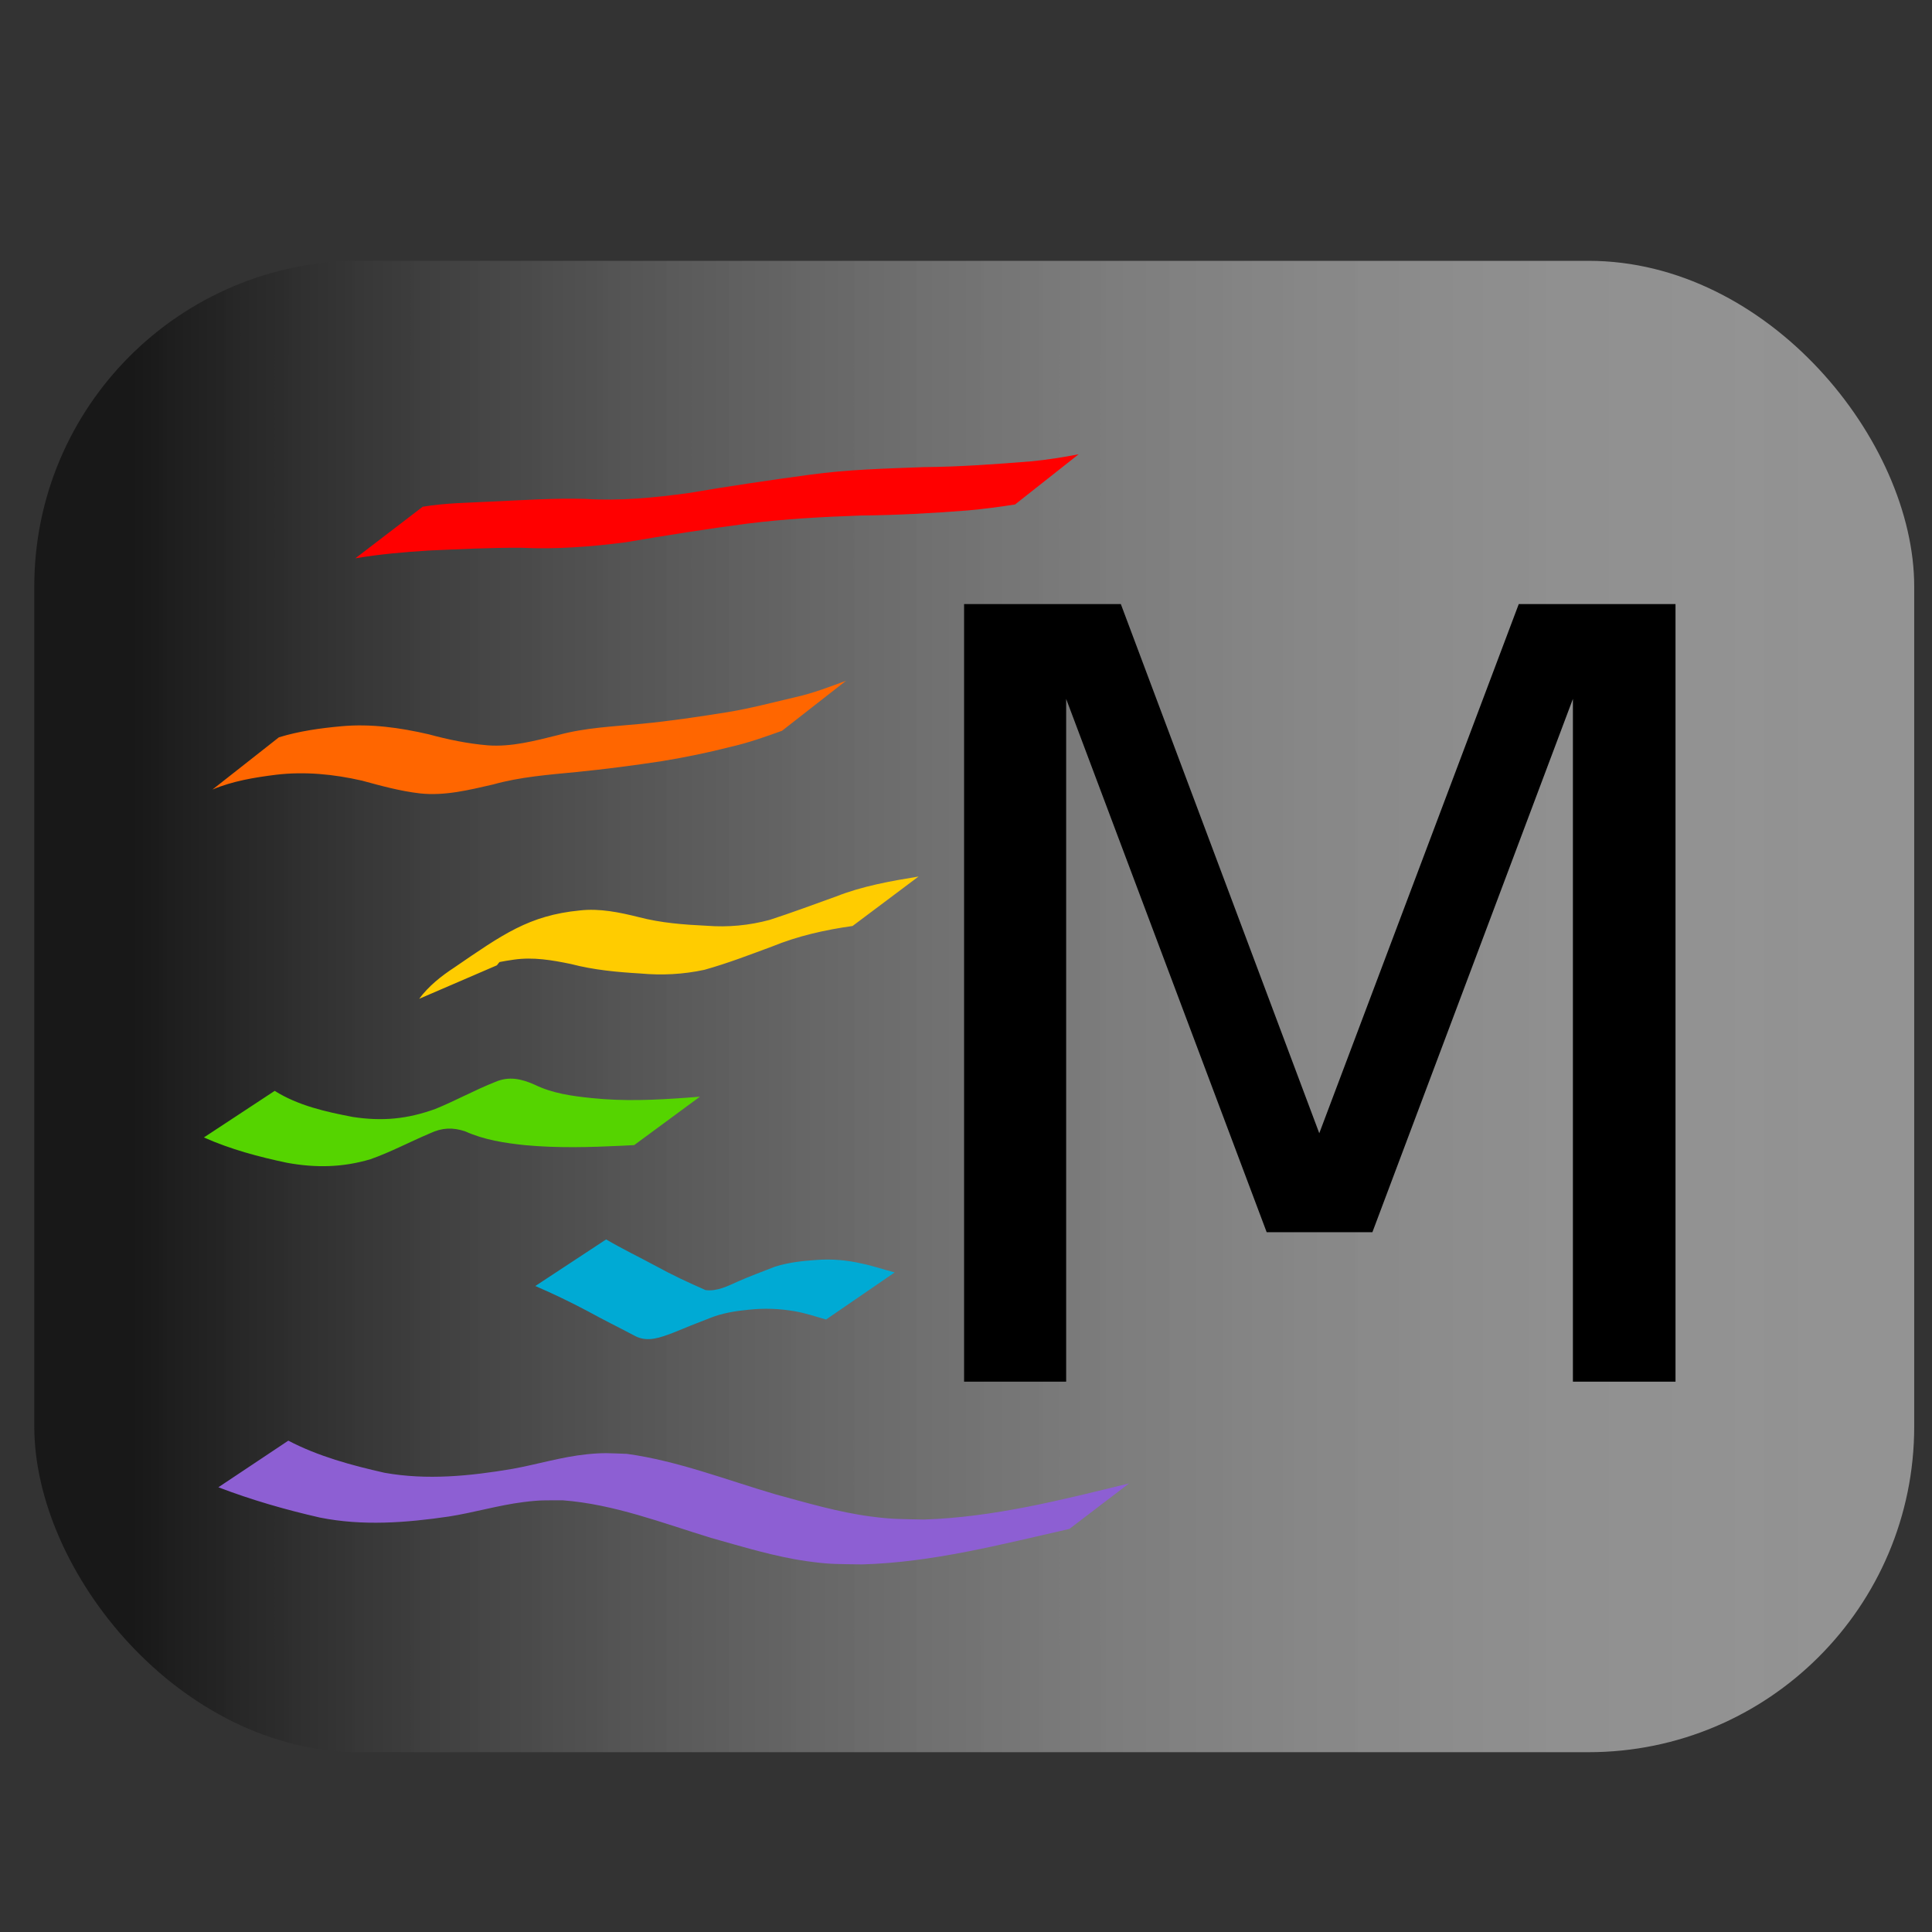
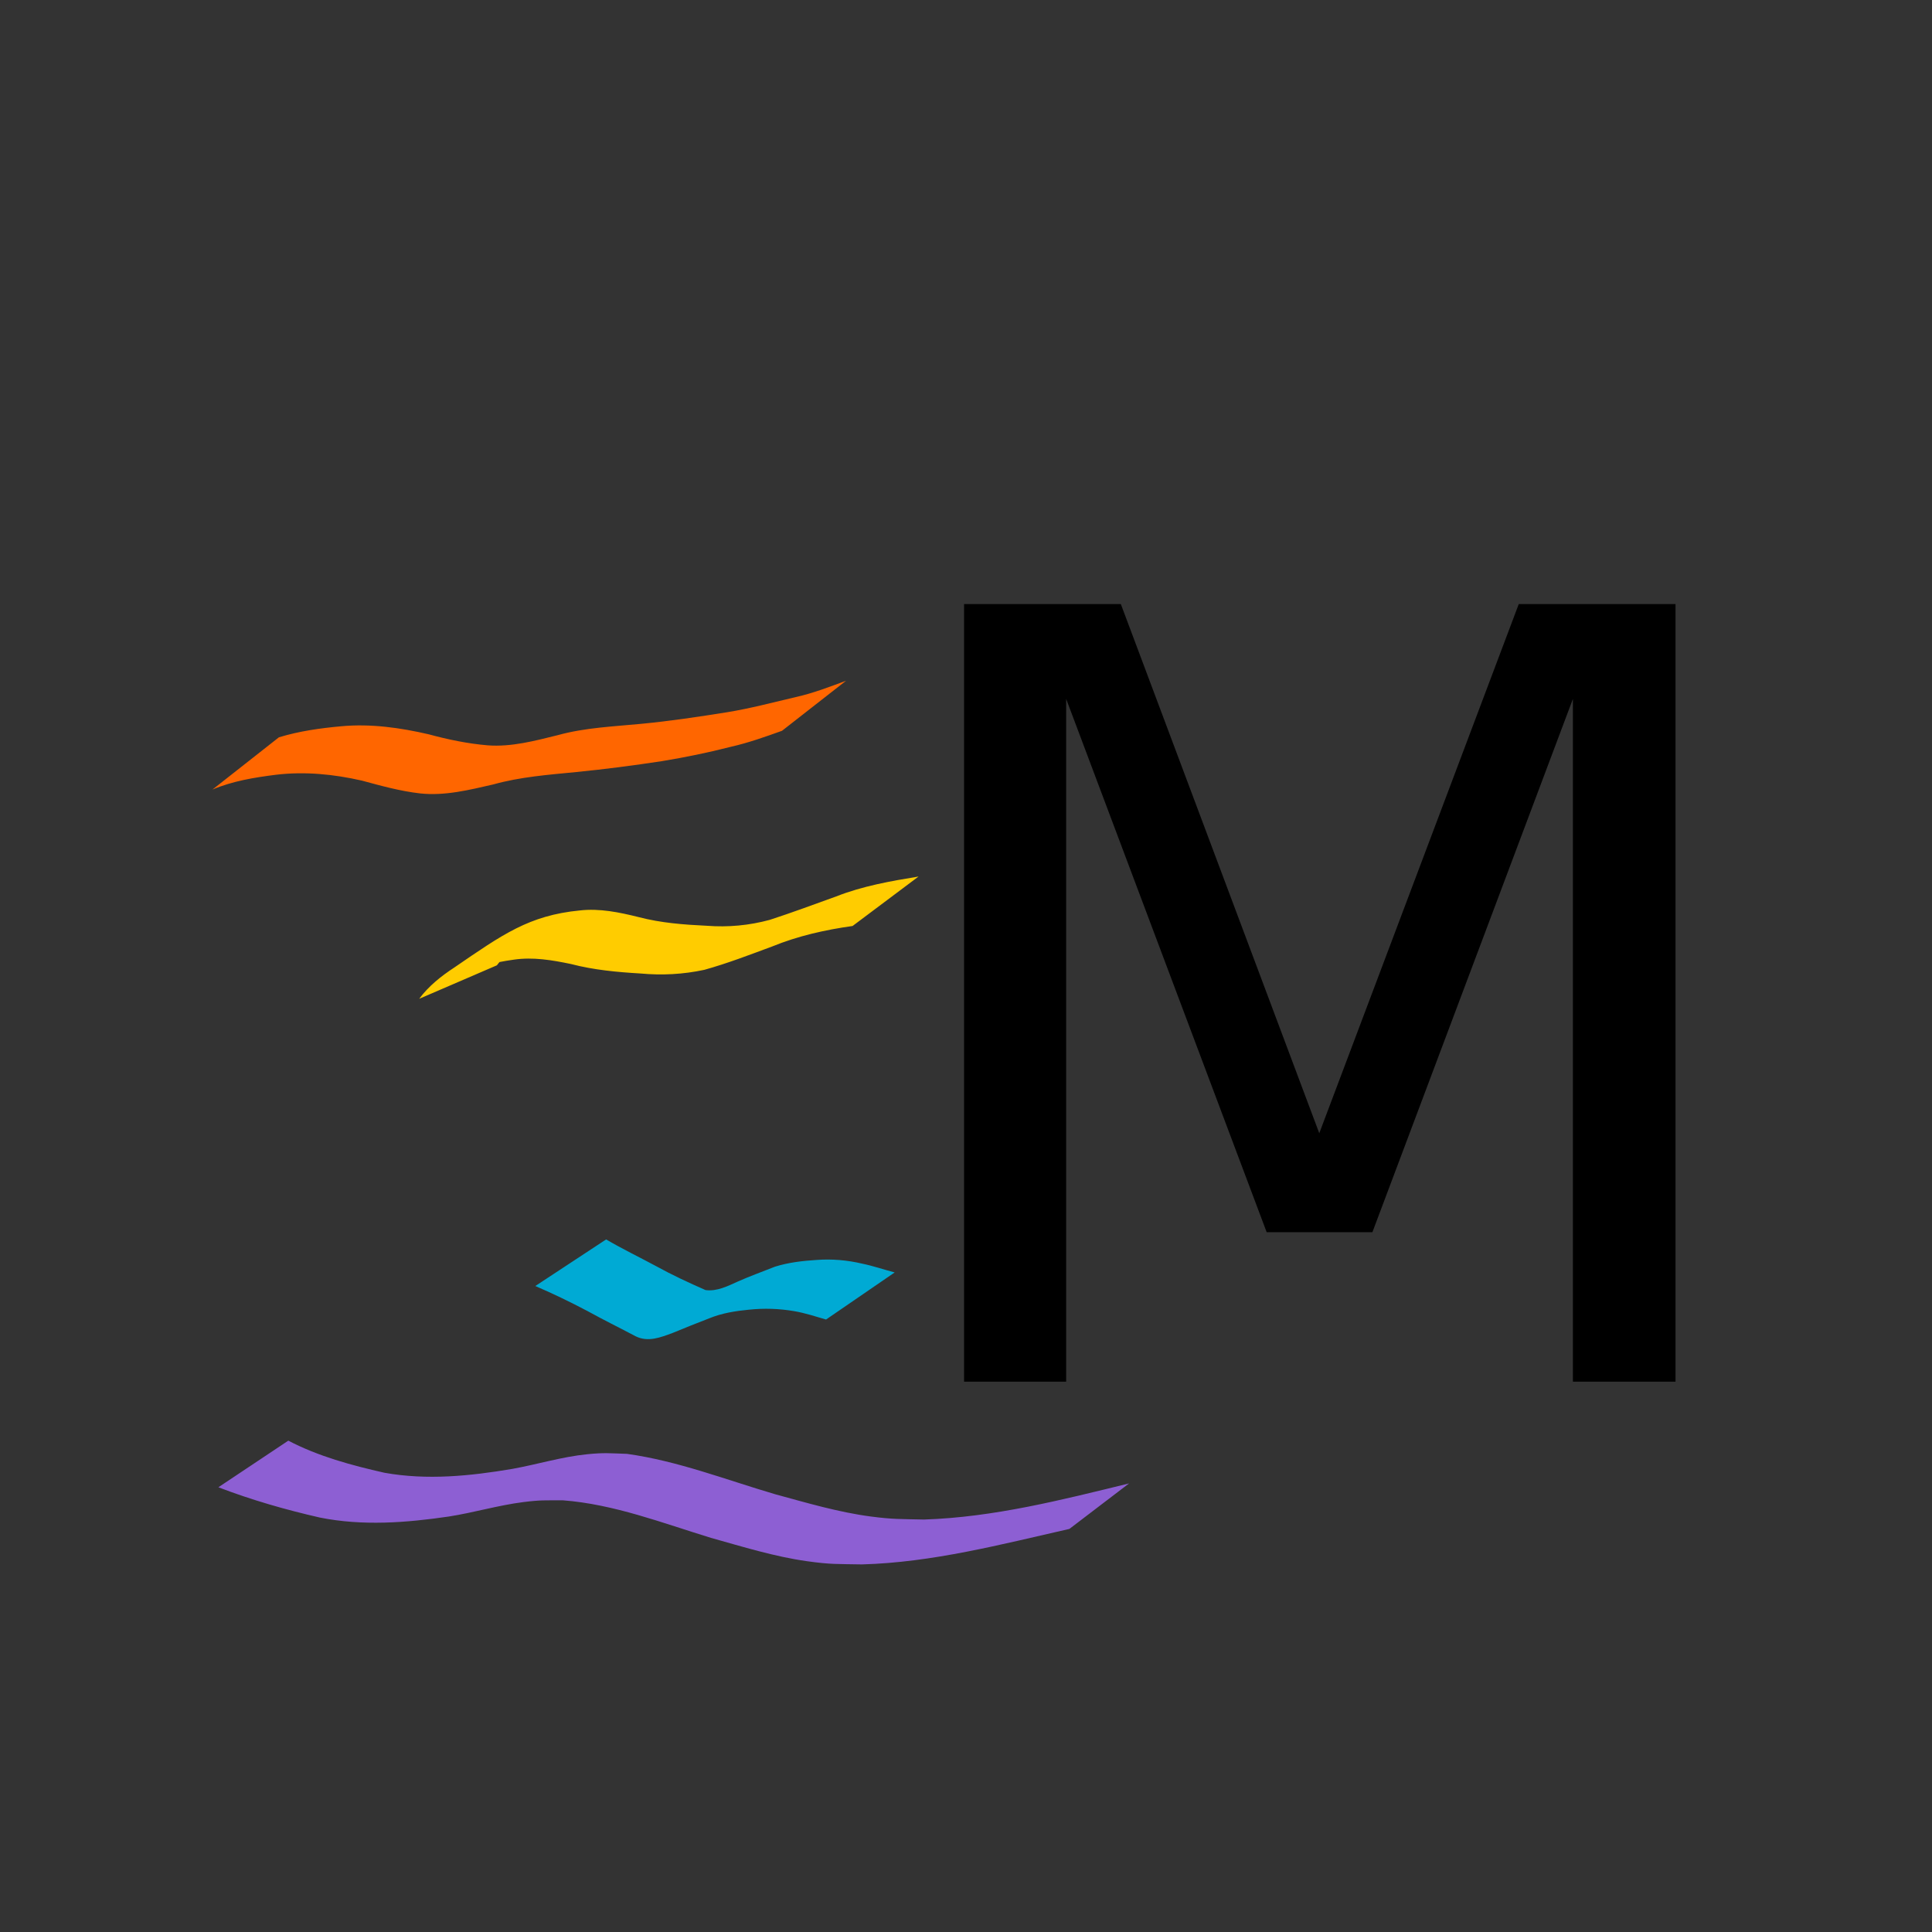
<svg xmlns="http://www.w3.org/2000/svg" xmlns:ns1="http://www.inkscape.org/namespaces/inkscape" xmlns:ns2="http://sodipodi.sourceforge.net/DTD/sodipodi-0.dtd" xmlns:xlink="http://www.w3.org/1999/xlink" width="256mm" height="256mm" viewBox="0 0 256 256" version="1.1" id="svg8" ns1:version="0.92.4 (5da689c313, 2019-01-14)" ns2:docname="marathonlogo.svg">
  <rect x="0" y="0" width="256" height="256" fill="#333333" stroke="none" />
  <defs id="defs2">
    <linearGradient ns1:collect="always" id="linearGradient3793">
      <stop style="stop-color:#181818;stop-opacity:1" offset="0" id="stop3789" />
      <stop style="stop-color:#ffffff;stop-opacity:0.469" offset="1" id="stop3791" />
    </linearGradient>
    <linearGradient ns1:collect="always" xlink:href="#linearGradient3793" id="linearGradient3795" x1="65.714" y1="498.988" x2="917.143" y2="498.988" gradientUnits="userSpaceOnUse" />
  </defs>
  <ns2:namedview id="base" pagecolor="#ffffff" bordercolor="#666666" borderopacity="1.0" ns1:pageopacity="0.0" ns1:pageshadow="2" ns1:zoom="0.35" ns1:cx="372.85714" ns1:cy="420" ns1:document-units="mm" ns1:current-layer="layer2" showgrid="false" ns1:window-width="1280" ns1:window-height="736" ns1:window-x="0" ns1:window-y="27" ns1:window-maximized="1" />
  <g ns1:groupmode="layer" id="layer2" ns1:label="Background" transform="translate(0,-41)">
-     <rect style="font-style:normal;font-variant:normal;font-weight:normal;font-stretch:normal;font-size:533.333px;line-height:1.25;font-family:sans-serif;-inkscape-font-specification:'sans-serif, Normal';font-variant-ligatures:normal;font-variant-caps:normal;font-variant-numeric:normal;font-feature-settings:normal;text-align:start;letter-spacing:0px;word-spacing:0px;writing-mode:lr-tb;text-anchor:start;fill:url(#linearGradient3795);fill-opacity:1;stroke:none" id="BackgroundRectangle" width="940" height="745.714" x="17.143" y="130.416" ry="162.857" transform="matrix(0.265,0,0,0.265,0,41)" ns1:label="#backgroundrectangle" />
-   </g>
+     </g>
  <g ns1:label="Layer 1" ns1:groupmode="layer" id="layer1" transform="translate(0,-41)">
    <g aria-label="M" transform="matrix(0.265,0,0,0.265,0,41)" style="font-style:normal;font-variant:normal;font-weight:normal;font-stretch:normal;font-size:533.333px;line-height:1.25;font-family:sans-serif;-inkscape-font-specification:'sans-serif, Normal';font-variant-ligatures:normal;font-variant-caps:normal;font-variant-numeric:normal;font-feature-settings:normal;text-align:start;letter-spacing:0px;word-spacing:0px;writing-mode:lr-tb;text-anchor:start;fill:#000000;fill-opacity:1;stroke:none" id="flowRoot10">
      <path d="m 482.059,302.061 h 78.385 l 99.219,264.583 99.74,-264.583 h 78.385 V 690.863 H 786.486 V 349.457 L 686.225,616.124 H 633.361 L 533.1,349.457 v 341.406 h -51.042 z" style="font-style:normal;font-variant:normal;font-weight:normal;font-stretch:normal;font-size:533.333px;font-family:sans-serif;-inkscape-font-specification:'sans-serif, Normal';font-variant-ligatures:normal;font-variant-caps:normal;font-variant-numeric:normal;font-feature-settings:normal;text-align:start;writing-mode:lr-tb;text-anchor:start" id="path18" ns1:connector-curvature="0" />
      <path id="PurpleLine" d="m 144.164,720.36 c 15.114,7.885 31.55,12.31 48.081,16.052 21.216,3.807 42.784,1.643 63.859,-1.923 12.523,-2.252 24.815,-6.067 37.51,-7.341 8.56,-0.859 11.181,-0.475 19.876,-0.19 25.452,3.529 49.513,12.962 74.04,20.174 15.803,4.298 31.6,9.005 47.886,11.152 11.121,1.466 15.151,1.239 26.599,1.515 34.855,-1.128 68.837,-9.813 102.541,-18.062 0,0 -29.841,22.755 -29.841,22.755 v 0 c -34.197,7.746 -68.485,16.776 -103.726,17.745 -12.512,-0.251 -15.438,0.087 -27.491,-1.606 -16.326,-2.293 -32.127,-7.236 -47.956,-11.653 -24.353,-7.451 -48.5,-16.845 -74.113,-18.792 -8.91,0.051 -10.988,-0.214 -19.685,0.882 -12.592,1.586 -24.824,5.277 -37.355,7.231 -21.361,3.128 -43.112,4.802 -64.46,0.507 -17.25,-3.931 -34.199,-8.812 -50.736,-15.141 0,0 34.972,-23.306 34.972,-23.306 z" ns1:connector-curvature="0" style="fill:#8d5fd3" ns1:label="#purpleline" />
-       <path id="GreenLine" d="m 137.35,545.455 c 11.793,7.401 25.556,10.469 39.053,13.044 14.861,2.259 27.235,1.062 41.238,-3.989 10.182,-4.139 19.804,-9.499 30.03,-13.533 6.888,-2.966 13.046,-1.524 19.628,1.367 8.982,4.399 18.695,5.697 28.528,6.713 15.906,1.683 31.821,0.978 47.723,-0.19 2.144,-0.17 4.288,-0.34 6.432,-0.51 0,0 -32.88,24.219 -32.88,24.219 v 0 c -2.067,0.106 -4.134,0.212 -6.202,0.318 -16.068,0.775 -32.165,1.201 -48.215,-0.277 -10.347,-1.08 -20.562,-2.623 -30.131,-6.941 -6.189,-2.039 -11.535,-1.827 -17.517,0.998 -9.972,4.202 -19.539,9.335 -29.753,12.951 -13.999,4.153 -27.357,4.411 -41.772,1.79 -14.215,-2.991 -28.247,-6.734 -41.556,-12.672 0,0 35.395,-23.289 35.395,-23.289 z" ns1:connector-curvature="0" style="fill:#55d400" ns1:label="#greenline" />
      <path id="YellowLine" d="m 209.597,499.422 c 4.768,-6.413 11.017,-11.365 17.651,-15.704 24.065,-16.465 37.247,-25.98 62.613,-28.472 9.99,-1.142 19.895,0.942 29.544,3.339 11.12,2.914 22.579,3.772 34.014,4.318 10.663,0.821 21.159,-0.167 31.456,-2.951 11.18,-3.626 22.185,-7.742 33.242,-11.718 13.213,-5.207 27.221,-7.671 41.169,-9.952 0,0 -32.979,24.73 -32.979,24.73 v 0 c -13.752,1.927 -27.312,4.975 -40.211,10.244 -11.221,4.157 -22.408,8.476 -33.95,11.683 -10.539,2.266 -21.183,2.811 -31.936,1.821 -11.668,-0.69 -23.315,-1.758 -34.664,-4.722 -9.452,-1.976 -19.043,-3.608 -28.711,-2.181 -4.972,0.728 -9.831,1.491 -14.569,3.251 -1.429,0.531 -5.498,2.608 -4.196,1.817 9.186,-5.578 44.742,-26.376 27.88,-16.189 -6.448,3.716 -12.969,7.918 -17.497,13.939 0,0 -38.857,16.745 -38.857,16.745 z" ns1:connector-curvature="0" style="fill:#ffcc00" ns1:label="#yellowline" />
      <path id="BlueLine" d="m 303.065,619.741 c 8.177,4.78 16.716,8.901 25.053,13.388 7.988,4.409 16.292,8.258 24.646,11.928 5.696,0.8 11.242,-2.046 16.328,-4.341 6.063,-2.687 12.299,-4.917 18.455,-7.368 6.71,-2.091 13.687,-2.897 20.671,-3.344 7.753,-0.584 15.368,0.072 22.919,1.849 5.494,1.132 10.797,2.975 16.222,4.388 0,0 -34.316,23.547 -34.316,23.547 v 0 c -5.291,-1.544 -10.547,-3.277 -15.996,-4.198 -7.453,-1.27 -14.942,-1.516 -22.475,-0.731 -6.8,0.647 -13.588,1.714 -19.947,4.329 -6.129,2.332 -12.193,4.815 -18.262,7.3 -6.106,2.236 -12.306,4.783 -18.577,1.654 -7.978,-4.224 -16.077,-8.201 -23.982,-12.563 -8.544,-4.515 -17.257,-8.728 -26.135,-12.548 0,0 35.395,-23.289 35.395,-23.289 z" ns1:connector-curvature="0" style="fill:#00aad4" ns1:label="#blueline" />
-       <path id="OrangeLine" d="m 139.465,368.668 c 10.138,-3.097 20.599,-4.56 31.137,-5.52 14.702,-1.376 29.513,0.714 43.825,4.035 9.659,2.621 19.424,4.647 29.398,5.494 11.883,0.905 23.664,-2.259 35.111,-5.099 13.64,-3.764 27.796,-4.298 41.793,-5.66 14.353,-1.373 28.618,-3.518 42.851,-5.788 11.61,-1.893 22.939,-4.91 34.367,-7.589 8.625,-1.926 16.844,-5.097 25.105,-8.16 0,0 -32.022,25.024 -32.022,25.024 v 0 c -8.44,3.037 -16.895,6.039 -25.66,8.024 -11.356,2.915 -22.81,5.249 -34.383,7.159 -14.21,2.16 -28.472,4.03 -42.776,5.442 -13.97,1.372 -28.015,2.411 -41.605,6.213 -11.996,2.752 -24.179,5.811 -36.581,4.477 -9.892,-1.137 -19.436,-3.783 -29.031,-6.388 -14.083,-3.224 -28.622,-4.661 -43.027,-2.934 -10.805,1.356 -21.629,3.132 -31.73,7.396 0,0 33.227,-26.128 33.227,-26.128 z" ns1:connector-curvature="0" style="fill:#ff6600" ns1:label="#orangeline" />
-       <path id="RedLine" d="m 211.372,253.373 c 11.387,-1.891 23.072,-2.013 34.595,-2.593 15.548,-0.677 31.097,-1.774 46.662,-1.323 17.255,1.113 34.495,-0.589 51.576,-2.915 20.196,-3.427 40.466,-6.441 60.767,-9.181 18.828,-2.618 37.856,-3.061 56.824,-3.792 17.981,-0.155 35.874,-1.449 53.785,-2.894 7.989,-0.761 15.889,-2.02 23.763,-3.533 0,0 -31.793,25.101 -31.793,25.101 v 0 c -7.86,1.237 -15.738,2.274 -23.668,2.98 -17.855,1.407 -35.711,2.37 -53.626,2.556 -18.88,0.66 -37.762,1.669 -56.517,4.031 -20.398,2.64 -40.709,5.908 -60.985,9.353 -17.348,2.239 -34.803,3.574 -52.309,2.725 -15.431,-0.079 -30.856,0.726 -46.27,1.397 -12.222,0.774 -24.409,1.829 -36.484,3.88 0,0 33.679,-25.792 33.679,-25.792 z" ns1:connector-curvature="0" style="fill:#ff0000" ns1:label="#redline" />
+       <path id="OrangeLine" d="m 139.465,368.668 c 10.138,-3.097 20.599,-4.56 31.137,-5.52 14.702,-1.376 29.513,0.714 43.825,4.035 9.659,2.621 19.424,4.647 29.398,5.494 11.883,0.905 23.664,-2.259 35.111,-5.099 13.64,-3.764 27.796,-4.298 41.793,-5.66 14.353,-1.373 28.618,-3.518 42.851,-5.788 11.61,-1.893 22.939,-4.91 34.367,-7.589 8.625,-1.926 16.844,-5.097 25.105,-8.16 0,0 -32.022,25.024 -32.022,25.024 v 0 c -8.44,3.037 -16.895,6.039 -25.66,8.024 -11.356,2.915 -22.81,5.249 -34.383,7.159 -14.21,2.16 -28.472,4.03 -42.776,5.442 -13.97,1.372 -28.015,2.411 -41.605,6.213 -11.996,2.752 -24.179,5.811 -36.581,4.477 -9.892,-1.137 -19.436,-3.783 -29.031,-6.388 -14.083,-3.224 -28.622,-4.661 -43.027,-2.934 -10.805,1.356 -21.629,3.132 -31.73,7.396 0,0 33.227,-26.128 33.227,-26.128 " ns1:connector-curvature="0" style="fill:#ff6600" ns1:label="#orangeline" />
    </g>
  </g>
</svg>